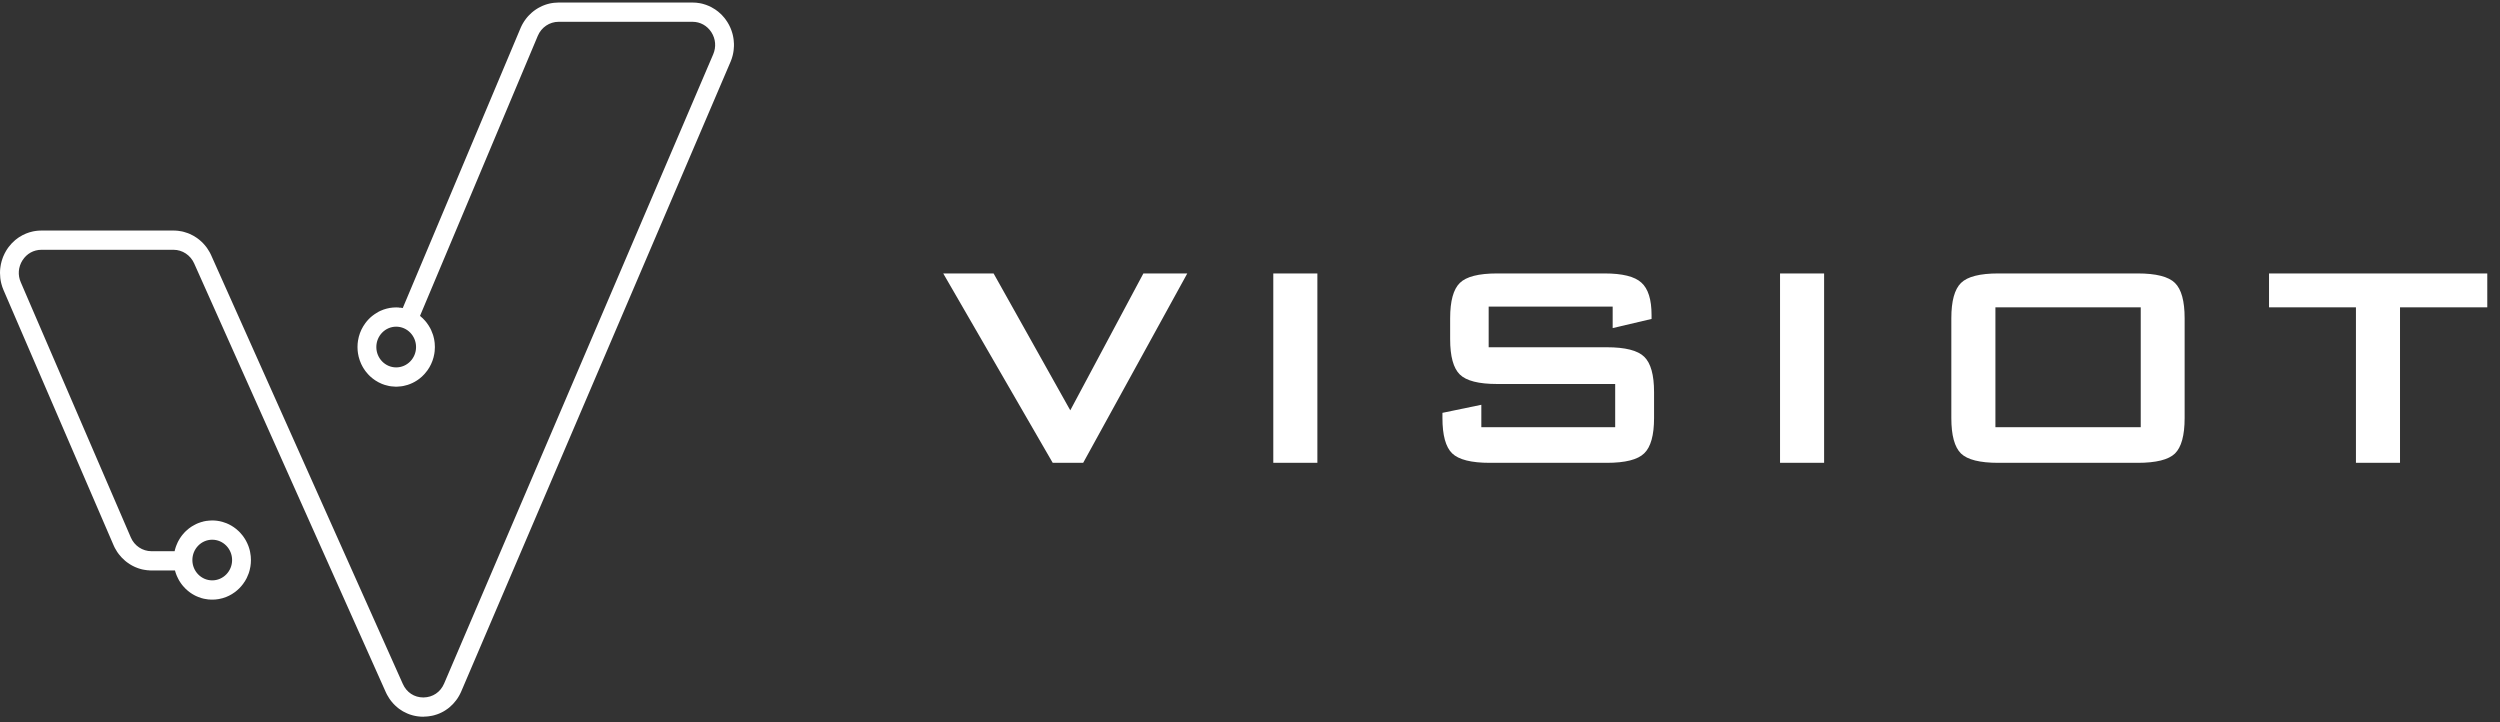
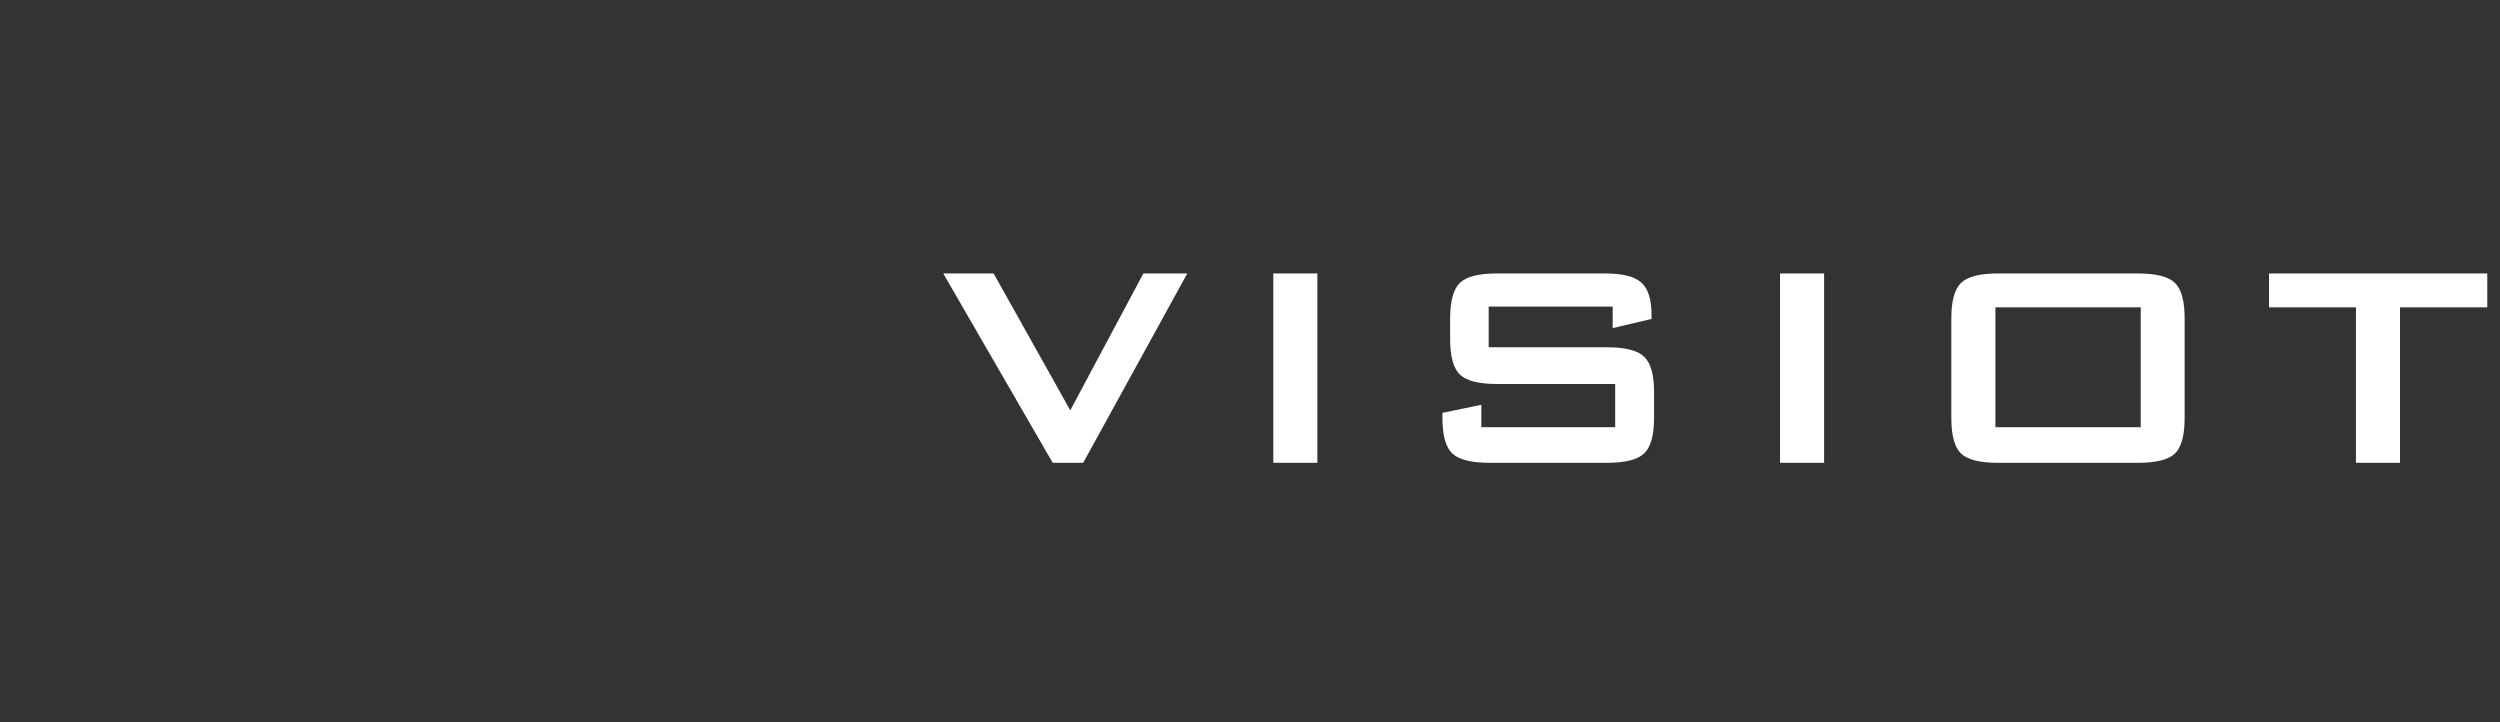
<svg xmlns="http://www.w3.org/2000/svg" width="218" height="63" viewBox="0 0 218 63" fill="none">
  <rect x="0" y="0" width="218" height="63" fill="#333333" stroke="none" />
-   <path fill-rule="evenodd" clip-rule="evenodd" d="M18.504 47.063C19.462 47.063 20.239 47.858 20.239 48.838C20.239 49.813 19.462 50.608 18.504 50.608C17.552 50.608 16.775 49.813 16.775 48.838C16.775 47.858 17.552 47.063 18.504 47.063ZM36.462 62.47V62.467H36.441C36.387 62.46 36.332 62.452 36.278 62.442V62.437H36.248C36.207 62.429 36.166 62.42 36.124 62.411V62.406H36.102C36.068 62.398 36.035 62.39 36.001 62.381V62.376H35.979C35.915 62.358 35.851 62.339 35.787 62.318V62.315H35.776C35.748 62.305 35.722 62.296 35.695 62.287V62.284H35.688C35.639 62.266 35.59 62.247 35.542 62.226V62.223H35.531C35.409 62.171 35.289 62.113 35.174 62.048V62.039H35.157L35.113 62.013V62.008H35.105C35.013 61.954 34.924 61.895 34.837 61.833V61.825H34.826C34.798 61.805 34.771 61.784 34.744 61.764V61.763L34.714 61.74V61.733H34.704C34.623 61.668 34.544 61.599 34.468 61.527V61.518H34.459L34.438 61.498V61.487H34.428L34.407 61.468V61.457H34.397L34.376 61.437V61.426H34.367L34.346 61.405V61.396H34.337L34.315 61.372V61.365H34.309L34.284 61.339V61.335H34.28L34.254 61.305V61.304H34.253C34.211 61.257 34.171 61.209 34.131 61.159V61.151H34.125L34.1 61.12C34.08 61.094 34.059 61.067 34.039 61.039V61.028H34.031C34.002 60.989 33.974 60.949 33.947 60.908V60.906H33.946C33.881 60.809 33.82 60.707 33.763 60.603V60.599H33.761L33.733 60.546V60.538H33.729L33.702 60.486V60.477H33.698L33.671 60.422V60.416H33.668L33.641 60.356V60.355H33.64L33.631 60.336L31.341 55.211V55.211H31.34L29.685 51.506L27.139 45.811L25.483 42.106L22.938 36.411V36.411H22.938L21.282 32.706L18.737 27.011L17.081 23.306L16.928 22.964C16.605 22.247 15.905 21.782 15.133 21.782H3.613C2.934 21.782 2.332 22.118 1.96 22.701C1.593 23.283 1.533 23.983 1.813 24.616L2.422 26.031L11.406 46.861C11.718 47.595 12.43 48.065 13.206 48.065H15.226L15.238 48.016H15.241V48.001C15.249 47.965 15.259 47.929 15.269 47.893H15.271V47.883C15.279 47.855 15.287 47.828 15.295 47.801H15.302V47.777L15.324 47.709H15.333V47.683L15.356 47.617H15.364V47.597C15.399 47.5 15.44 47.404 15.485 47.311H15.486V47.308L15.515 47.25H15.517V47.246L15.547 47.188H15.547V47.187C15.586 47.114 15.627 47.044 15.669 46.975H15.67V46.974C15.689 46.943 15.709 46.913 15.729 46.883H15.731V46.879L15.75 46.852H15.762V46.834C15.779 46.809 15.797 46.784 15.815 46.76H15.823V46.748C15.851 46.711 15.88 46.674 15.909 46.637H15.915V46.63C15.965 46.569 16.015 46.51 16.068 46.454H16.069V46.453L16.097 46.423H16.099V46.421L16.126 46.393H16.13V46.389L16.157 46.362H16.161V46.358L16.188 46.331H16.191V46.328L16.22 46.301H16.222V46.299C16.289 46.236 16.359 46.175 16.43 46.117H16.437V46.111C16.474 46.082 16.512 46.053 16.55 46.026H16.56V46.018C16.585 46 16.61 45.981 16.636 45.964H16.652V45.953L16.682 45.933L16.729 45.903H16.744V45.893C16.845 45.83 16.949 45.771 17.056 45.719H17.081V45.707L17.12 45.688H17.142V45.678L17.188 45.657H17.203V45.651L17.261 45.627H17.265V45.625C17.347 45.592 17.43 45.562 17.515 45.536H17.541V45.528C17.566 45.519 17.592 45.512 17.618 45.505H17.663V45.492C17.688 45.486 17.712 45.48 17.736 45.474H17.755V45.469C17.796 45.46 17.836 45.451 17.877 45.444H17.878V45.443C17.939 45.431 18 45.421 18.062 45.413H18.154V45.402C18.27 45.389 18.387 45.383 18.504 45.383C18.807 45.383 19.101 45.425 19.381 45.502V45.505H19.392C19.514 45.538 19.633 45.58 19.749 45.627V45.627H19.75C19.898 45.688 20.041 45.758 20.178 45.839V45.841H20.182C20.321 45.923 20.452 46.014 20.577 46.113V46.117H20.582C20.654 46.175 20.724 46.236 20.791 46.3V46.301H20.792L20.822 46.329V46.331H20.825C20.855 46.361 20.885 46.391 20.914 46.421V46.423H20.916L20.945 46.454C21.009 46.523 21.07 46.594 21.128 46.668H21.129C21.16 46.708 21.191 46.748 21.22 46.789V46.791H21.222C21.264 46.849 21.305 46.909 21.343 46.971V46.975H21.346C21.377 47.024 21.407 47.075 21.435 47.125V47.127H21.437C21.48 47.205 21.521 47.285 21.558 47.366V47.373H21.561C21.593 47.442 21.623 47.511 21.65 47.584V47.587H21.651C21.661 47.613 21.671 47.64 21.681 47.666V47.678H21.685C21.705 47.738 21.724 47.797 21.742 47.858V47.863H21.744C21.754 47.898 21.763 47.934 21.773 47.97V47.985H21.777C21.786 48.023 21.795 48.062 21.803 48.101V48.107H21.805C21.832 48.236 21.852 48.367 21.865 48.499V48.505C21.875 48.615 21.881 48.726 21.881 48.838C21.881 49.027 21.866 49.213 21.837 49.394H21.834V49.413C21.818 49.51 21.799 49.605 21.774 49.699H21.773V49.706C21.755 49.777 21.735 49.846 21.713 49.914H21.711V49.919C21.702 49.948 21.692 49.977 21.682 50.005H21.681V50.01C21.637 50.134 21.585 50.255 21.528 50.373H21.527V50.375L21.498 50.434H21.497V50.436C21.459 50.509 21.42 50.579 21.378 50.649H21.374V50.655C21.317 50.747 21.257 50.838 21.192 50.924H21.19V50.927C20.991 51.194 20.754 51.431 20.488 51.628H20.485V51.631C20.398 51.696 20.307 51.756 20.215 51.812H20.209V51.815C20.054 51.909 19.89 51.99 19.72 52.057H19.718V52.058C19.509 52.14 19.291 52.202 19.065 52.241H19.044V52.244C18.868 52.273 18.688 52.288 18.504 52.288C18.428 52.288 18.352 52.285 18.277 52.28V52.272H18.168C18.049 52.259 17.932 52.241 17.817 52.217V52.21H17.787C17.756 52.203 17.725 52.196 17.694 52.188V52.18H17.66C17.63 52.172 17.601 52.164 17.571 52.155V52.149H17.553C17.465 52.122 17.379 52.093 17.295 52.06V52.057H17.288L17.234 52.035V52.026H17.214C17.169 52.008 17.125 51.987 17.081 51.967V51.965H17.078L17.02 51.937V51.934H17.015L16.959 51.905V51.904H16.956C16.905 51.876 16.855 51.848 16.805 51.818V51.812H16.794C16.767 51.796 16.74 51.779 16.713 51.761V51.751H16.697L16.652 51.721H16.651L16.621 51.699V51.69H16.606C16.58 51.671 16.555 51.652 16.529 51.633V51.628H16.521C16.483 51.599 16.444 51.569 16.406 51.538V51.536H16.404L16.376 51.513V51.506H16.368C16.227 51.388 16.096 51.258 15.977 51.118V51.108H15.967L15.946 51.082V51.077H15.942C15.912 51.041 15.883 51.004 15.854 50.967V50.955H15.845L15.823 50.927V50.924H15.822C15.801 50.896 15.781 50.868 15.762 50.841V50.833H15.756C15.716 50.773 15.677 50.713 15.639 50.651V50.649H15.638L15.608 50.599V50.587H15.602L15.578 50.545V50.526H15.568C15.516 50.43 15.468 50.332 15.425 50.23V50.22H15.42C15.4 50.173 15.381 50.125 15.364 50.077V50.067H15.36C15.35 50.041 15.341 50.016 15.333 49.991V49.975H15.327C15.319 49.949 15.31 49.923 15.302 49.897V49.883H15.298C15.288 49.853 15.28 49.822 15.271 49.792L15.259 49.745H13.206C13.128 49.745 13.05 49.743 12.972 49.738V49.73H12.875C12.752 49.718 12.631 49.701 12.511 49.676V49.669H12.476C12.436 49.66 12.397 49.651 12.358 49.642V49.638H12.344C12.308 49.629 12.271 49.619 12.235 49.609V49.607H12.231C12.171 49.59 12.111 49.571 12.051 49.551V49.546H12.04C12.012 49.537 11.986 49.527 11.959 49.517V49.515H11.956L11.898 49.493V49.485H11.878C11.854 49.475 11.83 49.465 11.806 49.455V49.455H11.805L11.745 49.428V49.424H11.736C11.677 49.397 11.619 49.368 11.561 49.338V49.332H11.55L11.5 49.305V49.302H11.494C11.444 49.274 11.394 49.245 11.347 49.215V49.21H11.337C11.246 49.153 11.157 49.092 11.07 49.027V49.026H11.069L11.04 49.004V48.995H11.029C10.991 48.966 10.954 48.936 10.917 48.905V48.904H10.915C10.713 48.733 10.528 48.541 10.365 48.328V48.322H10.36C10.341 48.297 10.322 48.271 10.303 48.246V48.23H10.292L10.273 48.203V48.199H10.27C10.25 48.17 10.23 48.142 10.211 48.113V48.107H10.208C10.144 48.009 10.083 47.907 10.027 47.802V47.801H10.027L9.997 47.744V47.74H9.995L9.966 47.681V47.678H9.965C9.943 47.633 9.921 47.587 9.901 47.539L7.36 41.647L6.409 39.442H6.409L3.649 33.043L0.889 26.644V26.643L0.307 25.294C0.274 25.215 0.243 25.136 0.215 25.056V25.051H0.212C0.203 25.023 0.193 24.994 0.184 24.965V24.959H0.182C0.16 24.892 0.14 24.824 0.123 24.755V24.745H0.12C0.109 24.707 0.101 24.668 0.092 24.629V24.622H0.09C0.079 24.575 0.07 24.527 0.061 24.478V24.47H0.059C0.048 24.407 0.039 24.344 0.031 24.281V24.255H0.027C-0.008 23.96 -0.009 23.662 0.025 23.367H0.031V23.322C0.055 23.131 0.095 22.941 0.148 22.755H0.153V22.738C0.179 22.651 0.207 22.565 0.24 22.48H0.245V22.464C0.255 22.439 0.265 22.413 0.275 22.388H0.276V22.386L0.301 22.326H0.307V22.313C0.368 22.171 0.438 22.032 0.516 21.898H0.521V21.89C0.542 21.854 0.564 21.818 0.586 21.782L0.611 21.744H0.613V21.741C0.633 21.711 0.652 21.682 0.673 21.652H0.674V21.65C0.703 21.61 0.732 21.57 0.761 21.53H0.766V21.524C0.929 21.31 1.111 21.118 1.312 20.948H1.318V20.942L1.348 20.918H1.349V20.916C1.427 20.853 1.508 20.792 1.59 20.734H1.594V20.731C1.624 20.712 1.653 20.692 1.682 20.673H1.687V20.67C1.871 20.551 2.066 20.449 2.268 20.366H2.269C2.46 20.288 2.657 20.227 2.86 20.183H2.882V20.178C2.928 20.169 2.974 20.16 3.02 20.152H3.036V20.15C3.105 20.139 3.175 20.129 3.246 20.122H3.312V20.115C3.411 20.107 3.512 20.103 3.613 20.103H15.133C15.221 20.103 15.308 20.106 15.394 20.112V20.122H15.497C15.617 20.134 15.736 20.152 15.854 20.177V20.183H15.879C15.912 20.19 15.944 20.197 15.977 20.205V20.213H16.007C16.132 20.246 16.255 20.285 16.376 20.33V20.336H16.391C16.417 20.346 16.442 20.356 16.468 20.366H16.468L16.529 20.392V20.397H16.541C16.641 20.441 16.74 20.49 16.836 20.542V20.551H16.85L16.897 20.576V20.581H16.905C16.986 20.628 17.065 20.678 17.142 20.731V20.734H17.147C17.187 20.762 17.226 20.79 17.265 20.819V20.826H17.274C17.312 20.855 17.35 20.884 17.387 20.915V20.918H17.391C17.617 21.104 17.822 21.317 18.001 21.556V21.561H18.004C18.024 21.587 18.043 21.614 18.062 21.641V21.652H18.07C18.144 21.758 18.214 21.869 18.277 21.984V21.99H18.28L18.308 22.04V22.051H18.313L18.338 22.1V22.112H18.345L18.369 22.162V22.173H18.374C18.389 22.203 18.403 22.233 18.417 22.264L35.125 59.636C35.454 60.375 36.121 60.818 36.914 60.818H36.931C37.736 60.806 38.404 60.358 38.726 59.608L53.635 24.745L54.8 22.02L55.965 19.295V19.294L57.131 16.57V16.569L58.296 13.845L59.462 11.12L60.627 8.394L61.791 5.67H61.792L62.194 4.729C62.462 4.096 62.407 3.396 62.035 2.814C61.663 2.237 61.061 1.901 60.388 1.901H48.709C47.92 1.901 47.209 2.383 46.897 3.122L40.817 17.58L36.625 27.545C36.8 27.686 36.961 27.843 37.106 28.016V28.021H37.11C37.151 28.07 37.19 28.12 37.228 28.17V28.175H37.231C37.332 28.309 37.423 28.452 37.504 28.602V28.603H37.505C37.516 28.622 37.525 28.641 37.535 28.66V28.664H37.537C37.557 28.704 37.577 28.745 37.596 28.785V28.787H37.597C37.655 28.912 37.706 29.041 37.749 29.174V29.185H37.753C37.763 29.214 37.772 29.244 37.78 29.273V29.277H37.782C37.805 29.355 37.825 29.433 37.841 29.513V29.522H37.844C37.854 29.572 37.864 29.622 37.872 29.672V29.706H37.877C37.888 29.769 37.897 29.833 37.903 29.897V29.919H37.905C37.916 30.032 37.922 30.146 37.922 30.262C37.922 30.384 37.916 30.505 37.903 30.624V30.626C37.896 30.697 37.886 30.768 37.874 30.838H37.872V30.851C37.801 31.276 37.652 31.675 37.443 32.033C37.388 32.127 37.328 32.219 37.264 32.308H37.259V32.314C37.183 32.419 37.102 32.519 37.015 32.614H37.014V32.616C36.946 32.689 36.876 32.761 36.803 32.828H36.799V32.832L36.769 32.859C36.709 32.913 36.649 32.963 36.586 33.012H36.584V33.013C36.544 33.044 36.504 33.075 36.462 33.104V33.104C36.432 33.125 36.403 33.146 36.373 33.165H36.37V33.168C36.115 33.336 35.837 33.469 35.542 33.563H35.542C35.425 33.6 35.305 33.631 35.183 33.655H35.174V33.657C35.116 33.668 35.058 33.677 34.999 33.685H34.99V33.687C34.868 33.704 34.744 33.713 34.618 33.716H34.591V33.717H34.545H34.499V33.716H34.472C34.346 33.713 34.222 33.704 34.1 33.687V33.685H34.091C34.032 33.677 33.974 33.668 33.916 33.657V33.655H33.908C33.785 33.631 33.666 33.6 33.549 33.563C33.465 33.537 33.383 33.507 33.303 33.475V33.472H33.296C33.094 33.389 32.901 33.286 32.72 33.166V33.165H32.719C32.567 33.065 32.424 32.952 32.291 32.83V32.828H32.29L32.26 32.8V32.798H32.257L32.23 32.772V32.767H32.226C32.185 32.728 32.146 32.688 32.107 32.646V32.645H32.106C32.042 32.576 31.982 32.505 31.923 32.432V32.43H31.922C31.891 32.391 31.861 32.351 31.831 32.31V32.308H31.83C31.788 32.249 31.747 32.189 31.709 32.127V32.124H31.706C31.675 32.075 31.645 32.024 31.617 31.973V31.971H31.616C31.584 31.914 31.553 31.855 31.525 31.795V31.787H31.521L31.494 31.731V31.726H31.491C31.447 31.629 31.407 31.529 31.371 31.427V31.42H31.369C31.335 31.322 31.305 31.223 31.279 31.12V31.114H31.277C31.253 31.017 31.233 30.919 31.218 30.82V30.807H31.216C31.204 30.729 31.194 30.649 31.187 30.569V30.563H31.186C31.178 30.464 31.174 30.363 31.174 30.262C31.174 30.168 31.177 30.074 31.185 29.981H31.187V29.955C31.194 29.871 31.205 29.787 31.218 29.706V29.704C31.29 29.25 31.448 28.826 31.675 28.45H31.678V28.446C31.734 28.352 31.795 28.262 31.86 28.175H31.862V28.172C32.03 27.945 32.226 27.74 32.443 27.562H32.444V27.561C32.523 27.496 32.605 27.436 32.689 27.378H32.69V27.378C32.788 27.312 32.889 27.251 32.993 27.195H32.997V27.193L33.052 27.164H33.058V27.161L33.114 27.133H33.119V27.131L33.179 27.103H33.181V27.102C33.344 27.027 33.514 26.966 33.69 26.919H33.702V26.916C33.788 26.893 33.875 26.874 33.964 26.858H33.977V26.855C34.162 26.823 34.352 26.806 34.545 26.806C34.623 26.806 34.699 26.809 34.775 26.814V26.827H34.906C34.965 26.834 35.024 26.844 35.082 26.855V26.858H35.097L35.12 26.862L37.106 22.142L42.104 10.262L44.282 5.088L45.387 2.461L45.416 2.394V2.393L45.444 2.332H45.447V2.326L45.474 2.271H45.477V2.262L45.504 2.21H45.508V2.201L45.536 2.148H45.539V2.143L45.569 2.087C45.599 2.035 45.629 1.984 45.66 1.934H45.661V1.932C45.68 1.901 45.699 1.871 45.719 1.842H45.723V1.837C45.742 1.807 45.762 1.779 45.782 1.75H45.784V1.747L45.804 1.72H45.815V1.705C45.834 1.679 45.853 1.653 45.872 1.628H45.876V1.623C45.916 1.572 45.956 1.523 45.997 1.475H45.999V1.473L46.024 1.444H46.03V1.438L46.052 1.414H46.06V1.404L46.079 1.383H46.091V1.37C46.177 1.278 46.267 1.19 46.362 1.107H46.367V1.103C46.414 1.063 46.462 1.023 46.51 0.985H46.52V0.977L46.549 0.955H46.551V0.953C46.667 0.864 46.789 0.783 46.915 0.709H46.919V0.707L46.968 0.678H46.98V0.672C47.075 0.619 47.173 0.57 47.272 0.526H47.287V0.519L47.344 0.495H47.348V0.493C47.372 0.483 47.395 0.473 47.419 0.465H47.44V0.457L47.5 0.434H47.501C47.531 0.423 47.559 0.413 47.588 0.403H47.594V0.401C47.624 0.391 47.654 0.382 47.685 0.373H47.686V0.372C47.72 0.362 47.756 0.351 47.791 0.342H47.808V0.338C47.843 0.328 47.879 0.319 47.914 0.311H47.931V0.307C47.974 0.298 48.018 0.289 48.062 0.281H48.084V0.277C48.141 0.266 48.199 0.257 48.257 0.25H48.299V0.245C48.434 0.229 48.571 0.221 48.709 0.221H60.388C60.604 0.221 60.817 0.241 61.026 0.279V0.281H61.035C61.083 0.29 61.131 0.299 61.179 0.31V0.311H61.182C61.222 0.321 61.262 0.33 61.301 0.341V0.342H61.305C61.482 0.39 61.655 0.451 61.822 0.525V0.526H61.825L61.884 0.553V0.556H61.892L61.945 0.582V0.587H61.956L62.006 0.613V0.617H62.016C62.139 0.681 62.259 0.753 62.375 0.83V0.832H62.376C62.459 0.888 62.541 0.948 62.62 1.012V1.016H62.624C62.707 1.083 62.788 1.154 62.865 1.229V1.23H62.866L62.896 1.259V1.26H62.897L62.927 1.29V1.291H62.928L62.958 1.321V1.322C63.032 1.399 63.104 1.48 63.172 1.565V1.566H63.173C63.204 1.605 63.234 1.645 63.264 1.685V1.689H63.267C63.316 1.756 63.364 1.825 63.409 1.896L63.447 1.957V1.965H63.452C63.483 2.015 63.512 2.065 63.54 2.116V2.118H63.541L63.57 2.172V2.179H63.574C63.605 2.239 63.634 2.299 63.662 2.36V2.363H63.664C63.685 2.409 63.705 2.455 63.724 2.502V2.515H63.729C63.749 2.565 63.767 2.613 63.785 2.662V2.669H63.787C63.809 2.729 63.829 2.789 63.846 2.851V2.853H63.847C63.857 2.889 63.868 2.925 63.877 2.961V2.975H63.881C63.89 3.012 63.899 3.049 63.908 3.086V3.097H63.91C63.92 3.144 63.93 3.189 63.938 3.235V3.251H63.941C63.952 3.31 63.961 3.369 63.969 3.429V3.465H63.974C63.988 3.581 63.996 3.696 64 3.813V4.029C63.996 4.148 63.987 4.266 63.973 4.384H63.969V4.412C63.961 4.475 63.951 4.536 63.94 4.598H63.938V4.606C63.929 4.655 63.92 4.703 63.909 4.751H63.908V4.755C63.899 4.795 63.89 4.834 63.879 4.873H63.877V4.881C63.859 4.95 63.839 5.019 63.816 5.088V5.089C63.789 5.171 63.759 5.253 63.727 5.333H63.724V5.341L63.698 5.402L58.725 17.029L47.594 43.055L40.226 60.281C40.211 60.316 40.195 60.35 40.179 60.386H40.172V60.4L40.15 60.447H40.142V60.464L40.12 60.508H40.111V60.525L40.088 60.569H40.08V60.584L40.055 60.63H40.05V60.64L40.02 60.692H40.019V60.694C39.99 60.745 39.959 60.795 39.927 60.845V60.845C39.907 60.876 39.887 60.906 39.867 60.937H39.865V60.938L39.845 60.967H39.835V60.982C39.817 61.008 39.798 61.033 39.779 61.059H39.773V61.067C39.605 61.292 39.413 61.495 39.202 61.671H39.191V61.68L39.165 61.702H39.16V61.706C39.123 61.736 39.086 61.765 39.047 61.794H39.038V61.8C38.968 61.852 38.897 61.901 38.824 61.947H38.823V61.948L38.775 61.977H38.762V61.986C38.732 62.004 38.701 62.022 38.67 62.039H38.67L38.615 62.069H38.608V62.073L38.557 62.1H38.547V62.105C38.487 62.136 38.426 62.165 38.364 62.192H38.363V62.193C38.34 62.203 38.317 62.212 38.293 62.223H38.271V62.232L38.217 62.253H38.21V62.256C38.185 62.265 38.159 62.275 38.134 62.284H38.118V62.29C38.026 62.322 37.932 62.351 37.837 62.376H37.811V62.382C37.777 62.391 37.744 62.399 37.71 62.406H37.688V62.411C37.577 62.435 37.465 62.454 37.35 62.467H37.29V62.474C37.177 62.485 37.063 62.492 36.947 62.492C36.939 62.497 36.931 62.498 36.922 62.498H36.922H36.921H36.914C36.761 62.498 36.611 62.489 36.462 62.47ZM34.545 32.037C33.593 32.037 32.816 31.242 32.816 30.262C32.816 29.282 33.593 28.486 34.545 28.486C35.503 28.486 36.28 29.282 36.28 30.262C36.28 31.242 35.503 32.037 34.545 32.037Z" fill="white" />
  <path d="M91.797 40.359L82.25 23.844H86.641L93.328 35.781L99.703 23.844H103.531L94.453 40.359H91.797ZM111.031 40.359V23.844H114.875V40.359H111.031ZM140.625 26.734H129.812V30.281H140.109C141.724 30.281 142.812 30.557 143.375 31.109C143.948 31.662 144.234 32.688 144.234 34.188V36.453C144.234 37.953 143.948 38.979 143.375 39.531C142.812 40.083 141.724 40.359 140.109 40.359H129.906C128.292 40.359 127.198 40.083 126.625 39.531C126.062 38.979 125.781 37.953 125.781 36.453V36L129.172 35.297V37.25H140.844V33.484H130.547C128.943 33.484 127.859 33.208 127.297 32.656C126.734 32.104 126.453 31.078 126.453 29.578V27.75C126.453 26.25 126.734 25.224 127.297 24.672C127.859 24.12 128.943 23.844 130.547 23.844H139.922C141.474 23.844 142.542 24.109 143.125 24.641C143.719 25.172 144.016 26.115 144.016 27.469V27.812L140.625 28.609V26.734ZM155.219 40.359V23.844H159.062V40.359H155.219ZM170.156 27.75C170.156 26.25 170.438 25.224 171 24.672C171.562 24.12 172.646 23.844 174.25 23.844H186.406C188.01 23.844 189.094 24.12 189.656 24.672C190.219 25.224 190.5 26.25 190.5 27.75V36.453C190.5 37.964 190.219 38.995 189.656 39.547C189.094 40.089 188.01 40.359 186.406 40.359H174.25C172.646 40.359 171.562 40.089 171 39.547C170.438 38.995 170.156 37.964 170.156 36.453V27.75ZM174 37.25H186.672V26.797H174V37.25ZM209.281 26.797V40.359H205.438V26.797H197.859V23.844H216.891V26.797H209.281Z" fill="white" />
</svg>